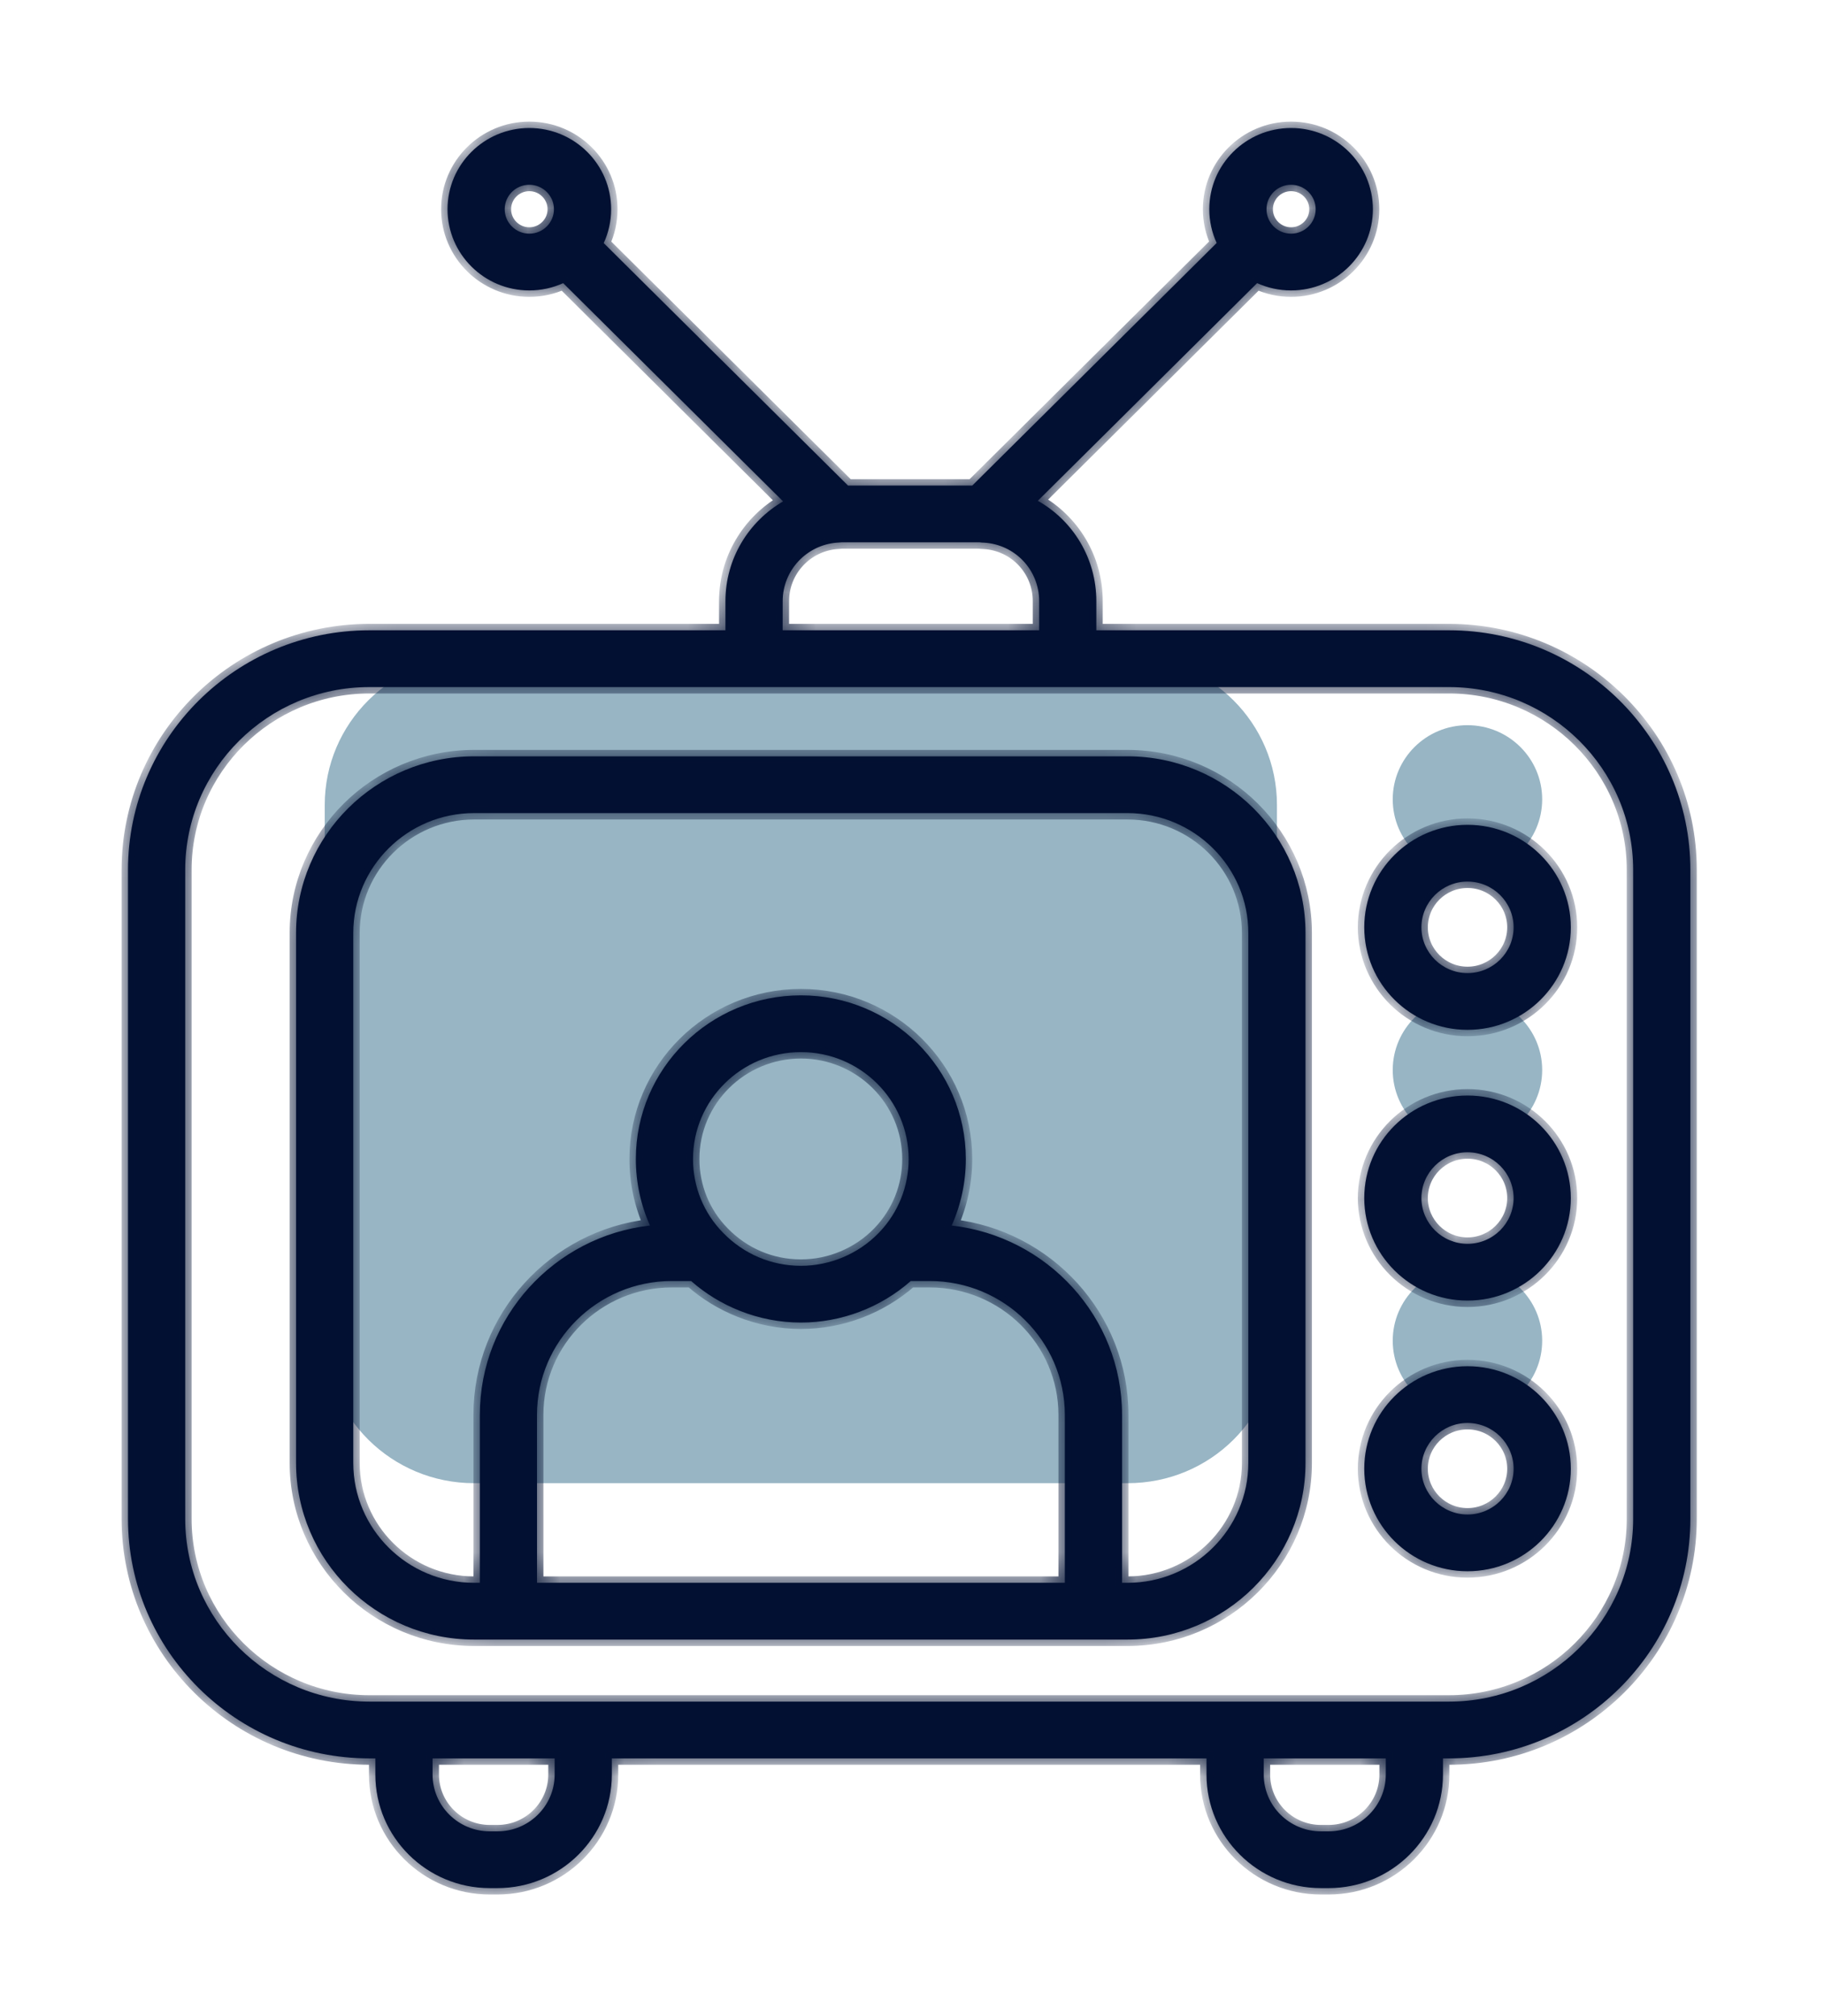
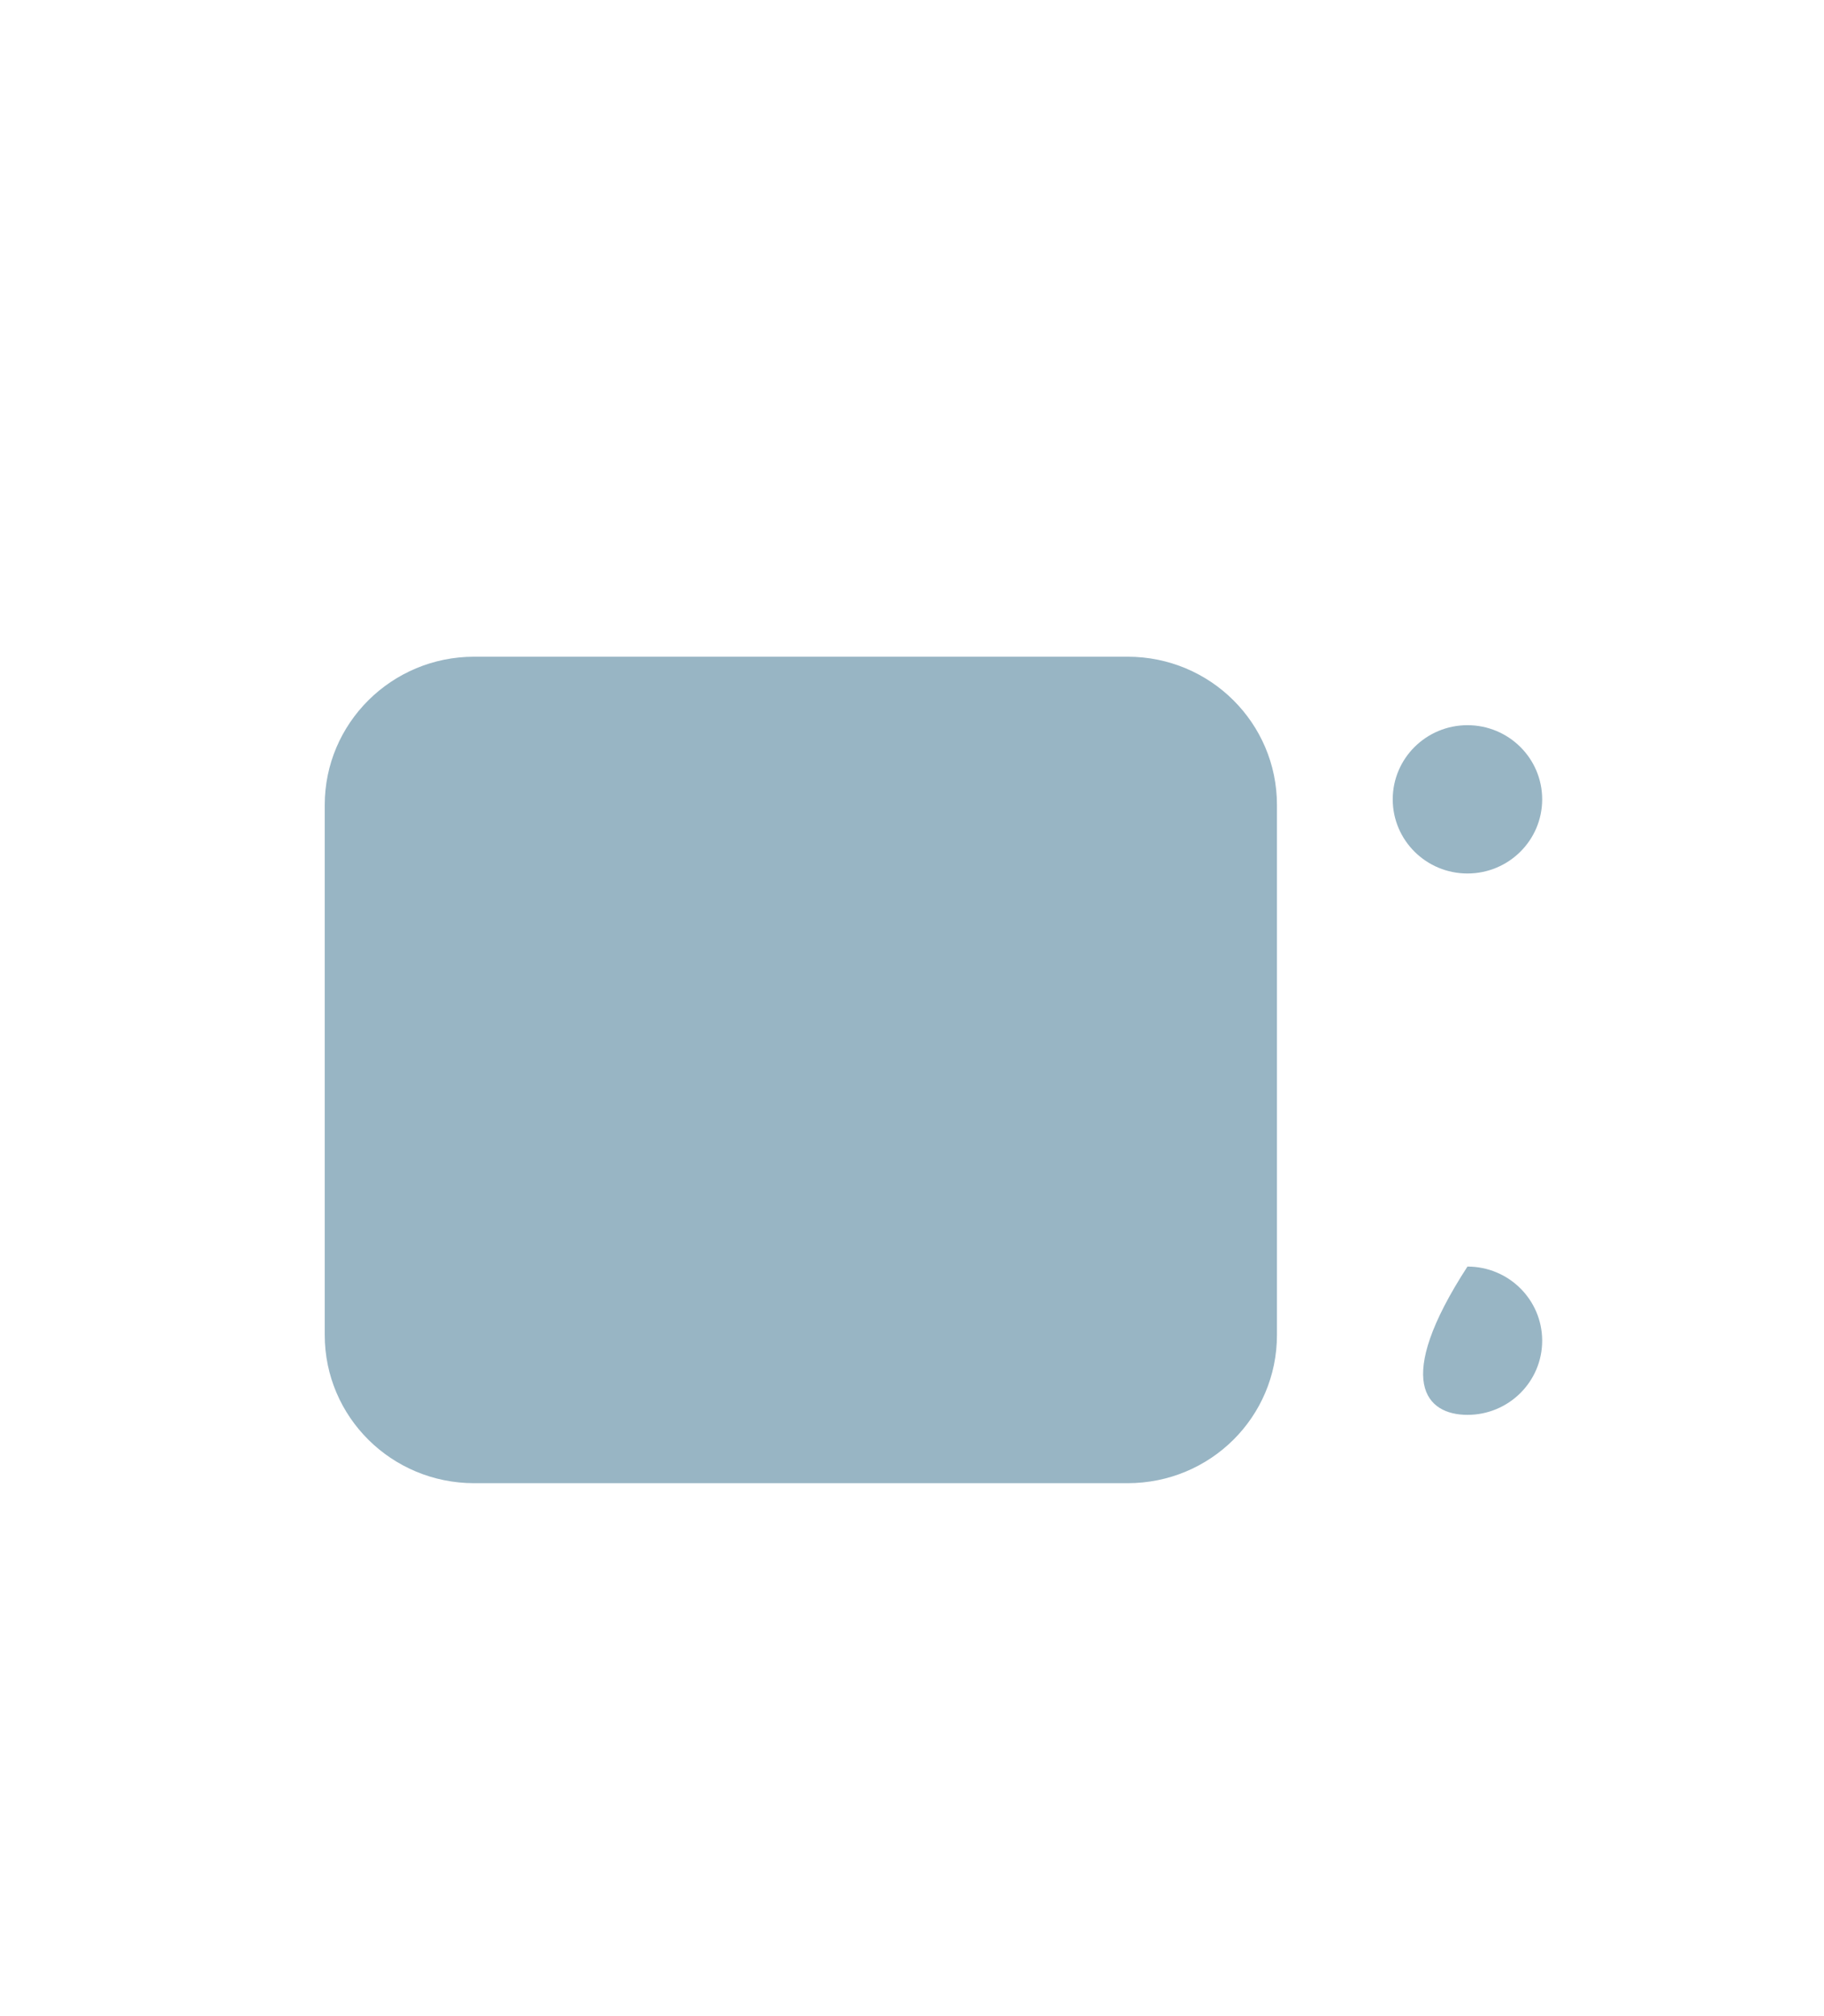
<svg xmlns="http://www.w3.org/2000/svg" width="57" height="63" viewBox="0 0 57 63" fill="none">
  <path d="M39.905 25.155V41.714C39.905 44.281 37.824 46.347 35.237 46.347H14.817C12.24 46.347 10.148 44.281 10.148 41.714V25.155C10.148 22.597 12.24 20.521 14.817 20.521H35.237C37.823 20.521 39.905 22.597 39.905 25.155Z" fill="#98B5C4" />
  <path d="M45.858 27.295C47.148 27.295 48.193 26.258 48.193 24.978C48.193 23.698 47.148 22.661 45.858 22.661C44.569 22.661 43.523 23.698 43.523 24.978C43.523 26.258 44.569 27.295 45.858 27.295Z" fill="#98B5C4" />
-   <path d="M45.858 44.212C47.148 44.212 48.193 43.175 48.193 41.895C48.193 40.615 47.148 39.578 45.858 39.578C44.569 39.578 43.523 40.615 43.523 41.895C43.523 43.175 44.569 44.212 45.858 44.212Z" fill="#98B5C4" />
-   <path d="M45.858 35.754C47.148 35.754 48.193 34.716 48.193 33.436C48.193 32.157 47.148 31.119 45.858 31.119C44.569 31.119 43.523 32.157 43.523 33.436C43.523 34.716 44.569 35.754 45.858 35.754Z" fill="#98B5C4" />
+   <path d="M45.858 44.212C47.148 44.212 48.193 43.175 48.193 41.895C48.193 40.615 47.148 39.578 45.858 39.578C43.523 43.175 44.569 44.212 45.858 44.212Z" fill="#98B5C4" />
  <g filter="url(#filter0_d_23163_6555)">
    <mask id="path-5-inside-1_23163_6555" fill="white">
-       <path fill-rule="evenodd" clip-rule="evenodd" d="M38.021 3.593C37.873 3.271 37.79 2.914 37.79 2.538C37.79 1.138 38.936 0 40.346 0C41.757 0 42.903 1.138 42.903 2.538C42.903 3.938 41.756 5.076 40.346 5.076C39.968 5.076 39.608 4.994 39.285 4.847L32.432 11.649C33.529 12.268 34.26 13.44 34.26 14.784V15.695H45.282C49.44 15.695 52.824 19.053 52.824 23.181V43.461C52.824 47.588 49.44 50.946 45.282 50.946H45.093V51.452C45.093 53.408 43.49 55 41.518 55H41.278C39.307 55 37.703 53.408 37.703 51.452V50.946H19.12V51.452C19.12 53.408 17.517 55 15.544 55H15.305C13.333 55 11.73 53.408 11.73 51.452V50.946H11.542C7.384 50.946 4 47.588 4 43.461V23.181C4 19.054 7.383 15.695 11.542 15.695H22.67V14.784C22.67 13.462 23.392 12.296 24.472 11.668L17.6 4.848C17.277 4.994 16.918 5.076 16.541 5.076C15.132 5.076 13.985 3.938 13.985 2.538C13.985 1.138 15.132 0 16.541 0C17.951 0 19.098 1.138 19.098 2.538C19.098 2.915 19.015 3.274 18.866 3.596L26.501 11.173H30.383L38.021 3.593ZM24.459 14.784C24.459 13.826 25.201 13.031 26.156 12.957C26.18 12.956 26.204 12.955 26.227 12.953C26.255 12.952 26.287 12.95 26.31 12.946H30.605C30.651 12.953 30.697 12.957 30.744 12.957L30.747 12.957C31.719 13.013 32.474 13.809 32.474 14.784V15.695H24.458L24.459 14.784ZM40.346 1.774C39.922 1.774 39.578 2.117 39.578 2.538C39.578 2.959 39.923 3.302 40.346 3.302C40.77 3.302 41.115 2.959 41.115 2.538C41.115 2.117 40.77 1.774 40.346 1.774ZM23.56 17.47H11.542C8.369 17.47 5.788 20.032 5.788 23.181V43.461C5.788 46.61 8.369 49.172 11.542 49.172H12.623H18.226H38.597H44.2H45.282C48.455 49.172 51.036 46.61 51.036 43.461V23.181C51.036 20.032 48.455 17.47 45.282 17.47H33.371H33.367H23.564H23.56ZM13.518 51.452V50.946H17.333V51.452C17.333 52.43 16.531 53.226 15.545 53.226H15.306C14.32 53.226 13.518 52.43 13.518 51.452ZM43.306 50.946H39.492V51.452C39.492 52.43 40.294 53.226 41.279 53.226H41.519C42.505 53.226 43.306 52.43 43.306 51.452V50.946ZM9.252 41.714C9.252 44.758 11.748 47.234 14.815 47.234H15.888H34.17H35.235C38.302 47.234 40.797 44.758 40.797 41.714V25.154C40.797 22.111 38.303 19.634 35.235 19.634H14.815C11.748 19.634 9.252 22.11 9.252 25.154V41.714ZM35.064 45.46H35.235C37.316 45.46 39.01 43.779 39.01 41.714V25.154C39.01 23.088 37.316 21.408 35.235 21.408H14.815C12.733 21.408 11.04 23.089 11.04 25.154V41.714C11.04 43.78 12.733 45.46 14.815 45.46H14.995V40.212C14.995 37.157 17.324 34.633 20.312 34.295C20.022 33.65 19.87 32.944 19.87 32.216C19.87 29.397 22.185 27.103 25.03 27.103C27.87 27.103 30.182 29.396 30.182 32.216C30.182 32.943 30.029 33.649 29.74 34.296C32.732 34.634 35.064 37.159 35.064 40.213V45.46ZM23.115 36.959C23.72 37.2 24.371 37.328 25.03 37.328C26.29 37.328 27.52 36.859 28.461 36.03H29.053C31.382 36.03 33.276 37.907 33.276 40.212V45.46H16.782L16.781 40.212C16.781 37.907 18.671 36.03 20.995 36.03H21.598C22.047 36.426 22.562 36.739 23.115 36.959ZM27.481 34.505C28.071 33.886 28.395 33.074 28.395 32.216C28.393 30.375 26.884 28.877 25.03 28.877C23.17 28.877 21.657 30.374 21.657 32.216C21.657 33.088 21.991 33.907 22.598 34.524C23.242 35.185 24.097 35.55 25.014 35.554C25.019 35.554 25.024 35.554 25.029 35.554C25.939 35.554 26.824 35.181 27.458 34.529C27.466 34.52 27.474 34.513 27.481 34.505ZM45.86 28.181C44.081 28.181 42.633 26.744 42.633 24.978C42.633 23.211 44.081 21.774 45.86 21.774C47.64 21.774 49.088 23.211 49.088 24.978C49.089 26.744 47.641 28.181 45.86 28.181ZM45.86 23.548C45.066 23.548 44.42 24.189 44.42 24.978C44.42 25.767 45.067 26.407 45.86 26.407C46.654 26.407 47.3 25.766 47.3 24.978C47.3 24.19 46.655 23.548 45.86 23.548ZM42.633 41.896C42.633 43.662 44.081 45.099 45.86 45.099C47.641 45.099 49.089 43.662 49.088 41.896C49.088 40.129 47.64 38.692 45.86 38.692C44.081 38.692 42.633 40.129 42.633 41.896ZM44.42 41.896C44.42 41.107 45.066 40.466 45.86 40.466C46.655 40.466 47.3 41.108 47.3 41.896C47.3 42.684 46.654 43.325 45.86 43.325C45.067 43.325 44.42 42.684 44.42 41.896ZM45.86 36.641C44.081 36.641 42.633 35.203 42.633 33.437C42.633 31.67 44.081 30.233 45.86 30.233C47.64 30.233 49.088 31.67 49.088 33.437C49.089 35.203 47.641 36.641 45.86 36.641ZM45.86 32.007C45.066 32.007 44.42 32.649 44.42 33.437C44.42 34.224 45.067 34.867 45.86 34.867C46.654 34.867 47.3 34.225 47.3 33.437C47.3 32.648 46.655 32.007 45.86 32.007ZM15.772 2.538C15.772 2.117 16.116 1.774 16.541 1.774C16.965 1.774 17.311 2.117 17.311 2.538C17.311 2.959 16.965 3.302 16.541 3.302C16.117 3.302 15.772 2.959 15.772 2.538Z" />
-     </mask>
-     <path fill-rule="evenodd" clip-rule="evenodd" d="M38.021 3.593C37.873 3.271 37.79 2.914 37.79 2.538C37.79 1.138 38.936 0 40.346 0C41.757 0 42.903 1.138 42.903 2.538C42.903 3.938 41.756 5.076 40.346 5.076C39.968 5.076 39.608 4.994 39.285 4.847L32.432 11.649C33.529 12.268 34.26 13.44 34.26 14.784V15.695H45.282C49.44 15.695 52.824 19.053 52.824 23.181V43.461C52.824 47.588 49.44 50.946 45.282 50.946H45.093V51.452C45.093 53.408 43.49 55 41.518 55H41.278C39.307 55 37.703 53.408 37.703 51.452V50.946H19.12V51.452C19.12 53.408 17.517 55 15.544 55H15.305C13.333 55 11.73 53.408 11.73 51.452V50.946H11.542C7.384 50.946 4 47.588 4 43.461V23.181C4 19.054 7.383 15.695 11.542 15.695H22.67V14.784C22.67 13.462 23.392 12.296 24.472 11.668L17.6 4.848C17.277 4.994 16.918 5.076 16.541 5.076C15.132 5.076 13.985 3.938 13.985 2.538C13.985 1.138 15.132 0 16.541 0C17.951 0 19.098 1.138 19.098 2.538C19.098 2.915 19.015 3.274 18.866 3.596L26.501 11.173H30.383L38.021 3.593ZM24.459 14.784C24.459 13.826 25.201 13.031 26.156 12.957C26.18 12.956 26.204 12.955 26.227 12.953C26.255 12.952 26.287 12.95 26.31 12.946H30.605C30.651 12.953 30.697 12.957 30.744 12.957L30.747 12.957C31.719 13.013 32.474 13.809 32.474 14.784V15.695H24.458L24.459 14.784ZM40.346 1.774C39.922 1.774 39.578 2.117 39.578 2.538C39.578 2.959 39.923 3.302 40.346 3.302C40.77 3.302 41.115 2.959 41.115 2.538C41.115 2.117 40.77 1.774 40.346 1.774ZM23.56 17.47H11.542C8.369 17.47 5.788 20.032 5.788 23.181V43.461C5.788 46.61 8.369 49.172 11.542 49.172H12.623H18.226H38.597H44.2H45.282C48.455 49.172 51.036 46.61 51.036 43.461V23.181C51.036 20.032 48.455 17.47 45.282 17.47H33.371H33.367H23.564H23.56ZM13.518 51.452V50.946H17.333V51.452C17.333 52.43 16.531 53.226 15.545 53.226H15.306C14.32 53.226 13.518 52.43 13.518 51.452ZM43.306 50.946H39.492V51.452C39.492 52.43 40.294 53.226 41.279 53.226H41.519C42.505 53.226 43.306 52.43 43.306 51.452V50.946ZM9.252 41.714C9.252 44.758 11.748 47.234 14.815 47.234H15.888H34.17H35.235C38.302 47.234 40.797 44.758 40.797 41.714V25.154C40.797 22.111 38.303 19.634 35.235 19.634H14.815C11.748 19.634 9.252 22.11 9.252 25.154V41.714ZM35.064 45.46H35.235C37.316 45.46 39.01 43.779 39.01 41.714V25.154C39.01 23.088 37.316 21.408 35.235 21.408H14.815C12.733 21.408 11.04 23.089 11.04 25.154V41.714C11.04 43.78 12.733 45.46 14.815 45.46H14.995V40.212C14.995 37.157 17.324 34.633 20.312 34.295C20.022 33.65 19.87 32.944 19.87 32.216C19.87 29.397 22.185 27.103 25.03 27.103C27.87 27.103 30.182 29.396 30.182 32.216C30.182 32.943 30.029 33.649 29.74 34.296C32.732 34.634 35.064 37.159 35.064 40.213V45.46ZM23.115 36.959C23.72 37.2 24.371 37.328 25.03 37.328C26.29 37.328 27.52 36.859 28.461 36.03H29.053C31.382 36.03 33.276 37.907 33.276 40.212V45.46H16.782L16.781 40.212C16.781 37.907 18.671 36.03 20.995 36.03H21.598C22.047 36.426 22.562 36.739 23.115 36.959ZM27.481 34.505C28.071 33.886 28.395 33.074 28.395 32.216C28.393 30.375 26.884 28.877 25.03 28.877C23.17 28.877 21.657 30.374 21.657 32.216C21.657 33.088 21.991 33.907 22.598 34.524C23.242 35.185 24.097 35.55 25.014 35.554C25.019 35.554 25.024 35.554 25.029 35.554C25.939 35.554 26.824 35.181 27.458 34.529C27.466 34.52 27.474 34.513 27.481 34.505ZM45.86 28.181C44.081 28.181 42.633 26.744 42.633 24.978C42.633 23.211 44.081 21.774 45.86 21.774C47.64 21.774 49.088 23.211 49.088 24.978C49.089 26.744 47.641 28.181 45.86 28.181ZM45.86 23.548C45.066 23.548 44.42 24.189 44.42 24.978C44.42 25.767 45.067 26.407 45.86 26.407C46.654 26.407 47.3 25.766 47.3 24.978C47.3 24.19 46.655 23.548 45.86 23.548ZM42.633 41.896C42.633 43.662 44.081 45.099 45.86 45.099C47.641 45.099 49.089 43.662 49.088 41.896C49.088 40.129 47.64 38.692 45.86 38.692C44.081 38.692 42.633 40.129 42.633 41.896ZM44.42 41.896C44.42 41.107 45.066 40.466 45.86 40.466C46.655 40.466 47.3 41.108 47.3 41.896C47.3 42.684 46.654 43.325 45.86 43.325C45.067 43.325 44.42 42.684 44.42 41.896ZM45.86 36.641C44.081 36.641 42.633 35.203 42.633 33.437C42.633 31.67 44.081 30.233 45.86 30.233C47.64 30.233 49.088 31.67 49.088 33.437C49.089 35.203 47.641 36.641 45.86 36.641ZM45.86 32.007C45.066 32.007 44.42 32.649 44.42 33.437C44.42 34.224 45.067 34.867 45.86 34.867C46.654 34.867 47.3 34.225 47.3 33.437C47.3 32.648 46.655 32.007 45.86 32.007ZM15.772 2.538C15.772 2.117 16.116 1.774 16.541 1.774C16.965 1.774 17.311 2.117 17.311 2.538C17.311 2.959 16.965 3.302 16.541 3.302C16.117 3.302 15.772 2.959 15.772 2.538Z" fill="#021032" />
-     <path fill-rule="evenodd" clip-rule="evenodd" d="M38.021 3.593C37.873 3.271 37.79 2.914 37.79 2.538C37.79 1.138 38.936 0 40.346 0C41.757 0 42.903 1.138 42.903 2.538C42.903 3.938 41.756 5.076 40.346 5.076C39.968 5.076 39.608 4.994 39.285 4.847L32.432 11.649C33.529 12.268 34.26 13.44 34.26 14.784V15.695H45.282C49.44 15.695 52.824 19.053 52.824 23.181V43.461C52.824 47.588 49.44 50.946 45.282 50.946H45.093V51.452C45.093 53.408 43.49 55 41.518 55H41.278C39.307 55 37.703 53.408 37.703 51.452V50.946H19.12V51.452C19.12 53.408 17.517 55 15.544 55H15.305C13.333 55 11.73 53.408 11.73 51.452V50.946H11.542C7.384 50.946 4 47.588 4 43.461V23.181C4 19.054 7.383 15.695 11.542 15.695H22.67V14.784C22.67 13.462 23.392 12.296 24.472 11.668L17.6 4.848C17.277 4.994 16.918 5.076 16.541 5.076C15.132 5.076 13.985 3.938 13.985 2.538C13.985 1.138 15.132 0 16.541 0C17.951 0 19.098 1.138 19.098 2.538C19.098 2.915 19.015 3.274 18.866 3.596L26.501 11.173H30.383L38.021 3.593ZM24.459 14.784C24.459 13.826 25.201 13.031 26.156 12.957C26.18 12.956 26.204 12.955 26.227 12.953C26.255 12.952 26.287 12.95 26.31 12.946H30.605C30.651 12.953 30.697 12.957 30.744 12.957L30.747 12.957C31.719 13.013 32.474 13.809 32.474 14.784V15.695H24.458L24.459 14.784ZM40.346 1.774C39.922 1.774 39.578 2.117 39.578 2.538C39.578 2.959 39.923 3.302 40.346 3.302C40.77 3.302 41.115 2.959 41.115 2.538C41.115 2.117 40.77 1.774 40.346 1.774ZM23.56 17.47H11.542C8.369 17.47 5.788 20.032 5.788 23.181V43.461C5.788 46.61 8.369 49.172 11.542 49.172H12.623H18.226H38.597H44.2H45.282C48.455 49.172 51.036 46.61 51.036 43.461V23.181C51.036 20.032 48.455 17.47 45.282 17.47H33.371H33.367H23.564H23.56ZM13.518 51.452V50.946H17.333V51.452C17.333 52.43 16.531 53.226 15.545 53.226H15.306C14.32 53.226 13.518 52.43 13.518 51.452ZM43.306 50.946H39.492V51.452C39.492 52.43 40.294 53.226 41.279 53.226H41.519C42.505 53.226 43.306 52.43 43.306 51.452V50.946ZM9.252 41.714C9.252 44.758 11.748 47.234 14.815 47.234H15.888H34.17H35.235C38.302 47.234 40.797 44.758 40.797 41.714V25.154C40.797 22.111 38.303 19.634 35.235 19.634H14.815C11.748 19.634 9.252 22.11 9.252 25.154V41.714ZM35.064 45.46H35.235C37.316 45.46 39.01 43.779 39.01 41.714V25.154C39.01 23.088 37.316 21.408 35.235 21.408H14.815C12.733 21.408 11.04 23.089 11.04 25.154V41.714C11.04 43.78 12.733 45.46 14.815 45.46H14.995V40.212C14.995 37.157 17.324 34.633 20.312 34.295C20.022 33.65 19.87 32.944 19.87 32.216C19.87 29.397 22.185 27.103 25.03 27.103C27.87 27.103 30.182 29.396 30.182 32.216C30.182 32.943 30.029 33.649 29.74 34.296C32.732 34.634 35.064 37.159 35.064 40.213V45.46ZM23.115 36.959C23.72 37.2 24.371 37.328 25.03 37.328C26.29 37.328 27.52 36.859 28.461 36.03H29.053C31.382 36.03 33.276 37.907 33.276 40.212V45.46H16.782L16.781 40.212C16.781 37.907 18.671 36.03 20.995 36.03H21.598C22.047 36.426 22.562 36.739 23.115 36.959ZM27.481 34.505C28.071 33.886 28.395 33.074 28.395 32.216C28.393 30.375 26.884 28.877 25.03 28.877C23.17 28.877 21.657 30.374 21.657 32.216C21.657 33.088 21.991 33.907 22.598 34.524C23.242 35.185 24.097 35.55 25.014 35.554C25.019 35.554 25.024 35.554 25.029 35.554C25.939 35.554 26.824 35.181 27.458 34.529C27.466 34.52 27.474 34.513 27.481 34.505ZM45.86 28.181C44.081 28.181 42.633 26.744 42.633 24.978C42.633 23.211 44.081 21.774 45.86 21.774C47.64 21.774 49.088 23.211 49.088 24.978C49.089 26.744 47.641 28.181 45.86 28.181ZM45.86 23.548C45.066 23.548 44.42 24.189 44.42 24.978C44.42 25.767 45.067 26.407 45.86 26.407C46.654 26.407 47.3 25.766 47.3 24.978C47.3 24.19 46.655 23.548 45.86 23.548ZM42.633 41.896C42.633 43.662 44.081 45.099 45.86 45.099C47.641 45.099 49.089 43.662 49.088 41.896C49.088 40.129 47.64 38.692 45.86 38.692C44.081 38.692 42.633 40.129 42.633 41.896ZM44.42 41.896C44.42 41.107 45.066 40.466 45.86 40.466C46.655 40.466 47.3 41.108 47.3 41.896C47.3 42.684 46.654 43.325 45.86 43.325C45.067 43.325 44.42 42.684 44.42 41.896ZM45.86 36.641C44.081 36.641 42.633 35.203 42.633 33.437C42.633 31.67 44.081 30.233 45.86 30.233C47.64 30.233 49.088 31.67 49.088 33.437C49.089 35.203 47.641 36.641 45.86 36.641ZM45.86 32.007C45.066 32.007 44.42 32.649 44.42 33.437C44.42 34.224 45.067 34.867 45.86 34.867C46.654 34.867 47.3 34.225 47.3 33.437C47.3 32.648 46.655 32.007 45.86 32.007ZM15.772 2.538C15.772 2.117 16.116 1.774 16.541 1.774C16.965 1.774 17.311 2.117 17.311 2.538C17.311 2.959 16.965 3.302 16.541 3.302C16.117 3.302 15.772 2.959 15.772 2.538Z" stroke="#021032" stroke-width="0.4" mask="url(#path-5-inside-1_23163_6555)" />
+       </mask>
  </g>
  <defs>
    <filter id="filter0_d_23163_6555" x="0" y="0" width="56.824" height="63" filterUnits="userSpaceOnUse" color-interpolation-filters="sRGB">
      <feFlood flood-opacity="0" result="BackgroundImageFix" />
      <feColorMatrix in="SourceAlpha" type="matrix" values="0 0 0 0 0 0 0 0 0 0 0 0 0 0 0 0 0 0 127 0" result="hardAlpha" />
      <feOffset dy="4" />
      <feGaussianBlur stdDeviation="2" />
      <feComposite in2="hardAlpha" operator="out" />
      <feColorMatrix type="matrix" values="0 0 0 0 0 0 0 0 0 0 0 0 0 0 0 0 0 0 0.25 0" />
      <feBlend mode="normal" in2="BackgroundImageFix" result="effect1_dropShadow_23163_6555" />
      <feBlend mode="normal" in="SourceGraphic" in2="effect1_dropShadow_23163_6555" result="shape" />
    </filter>
  </defs>
</svg>